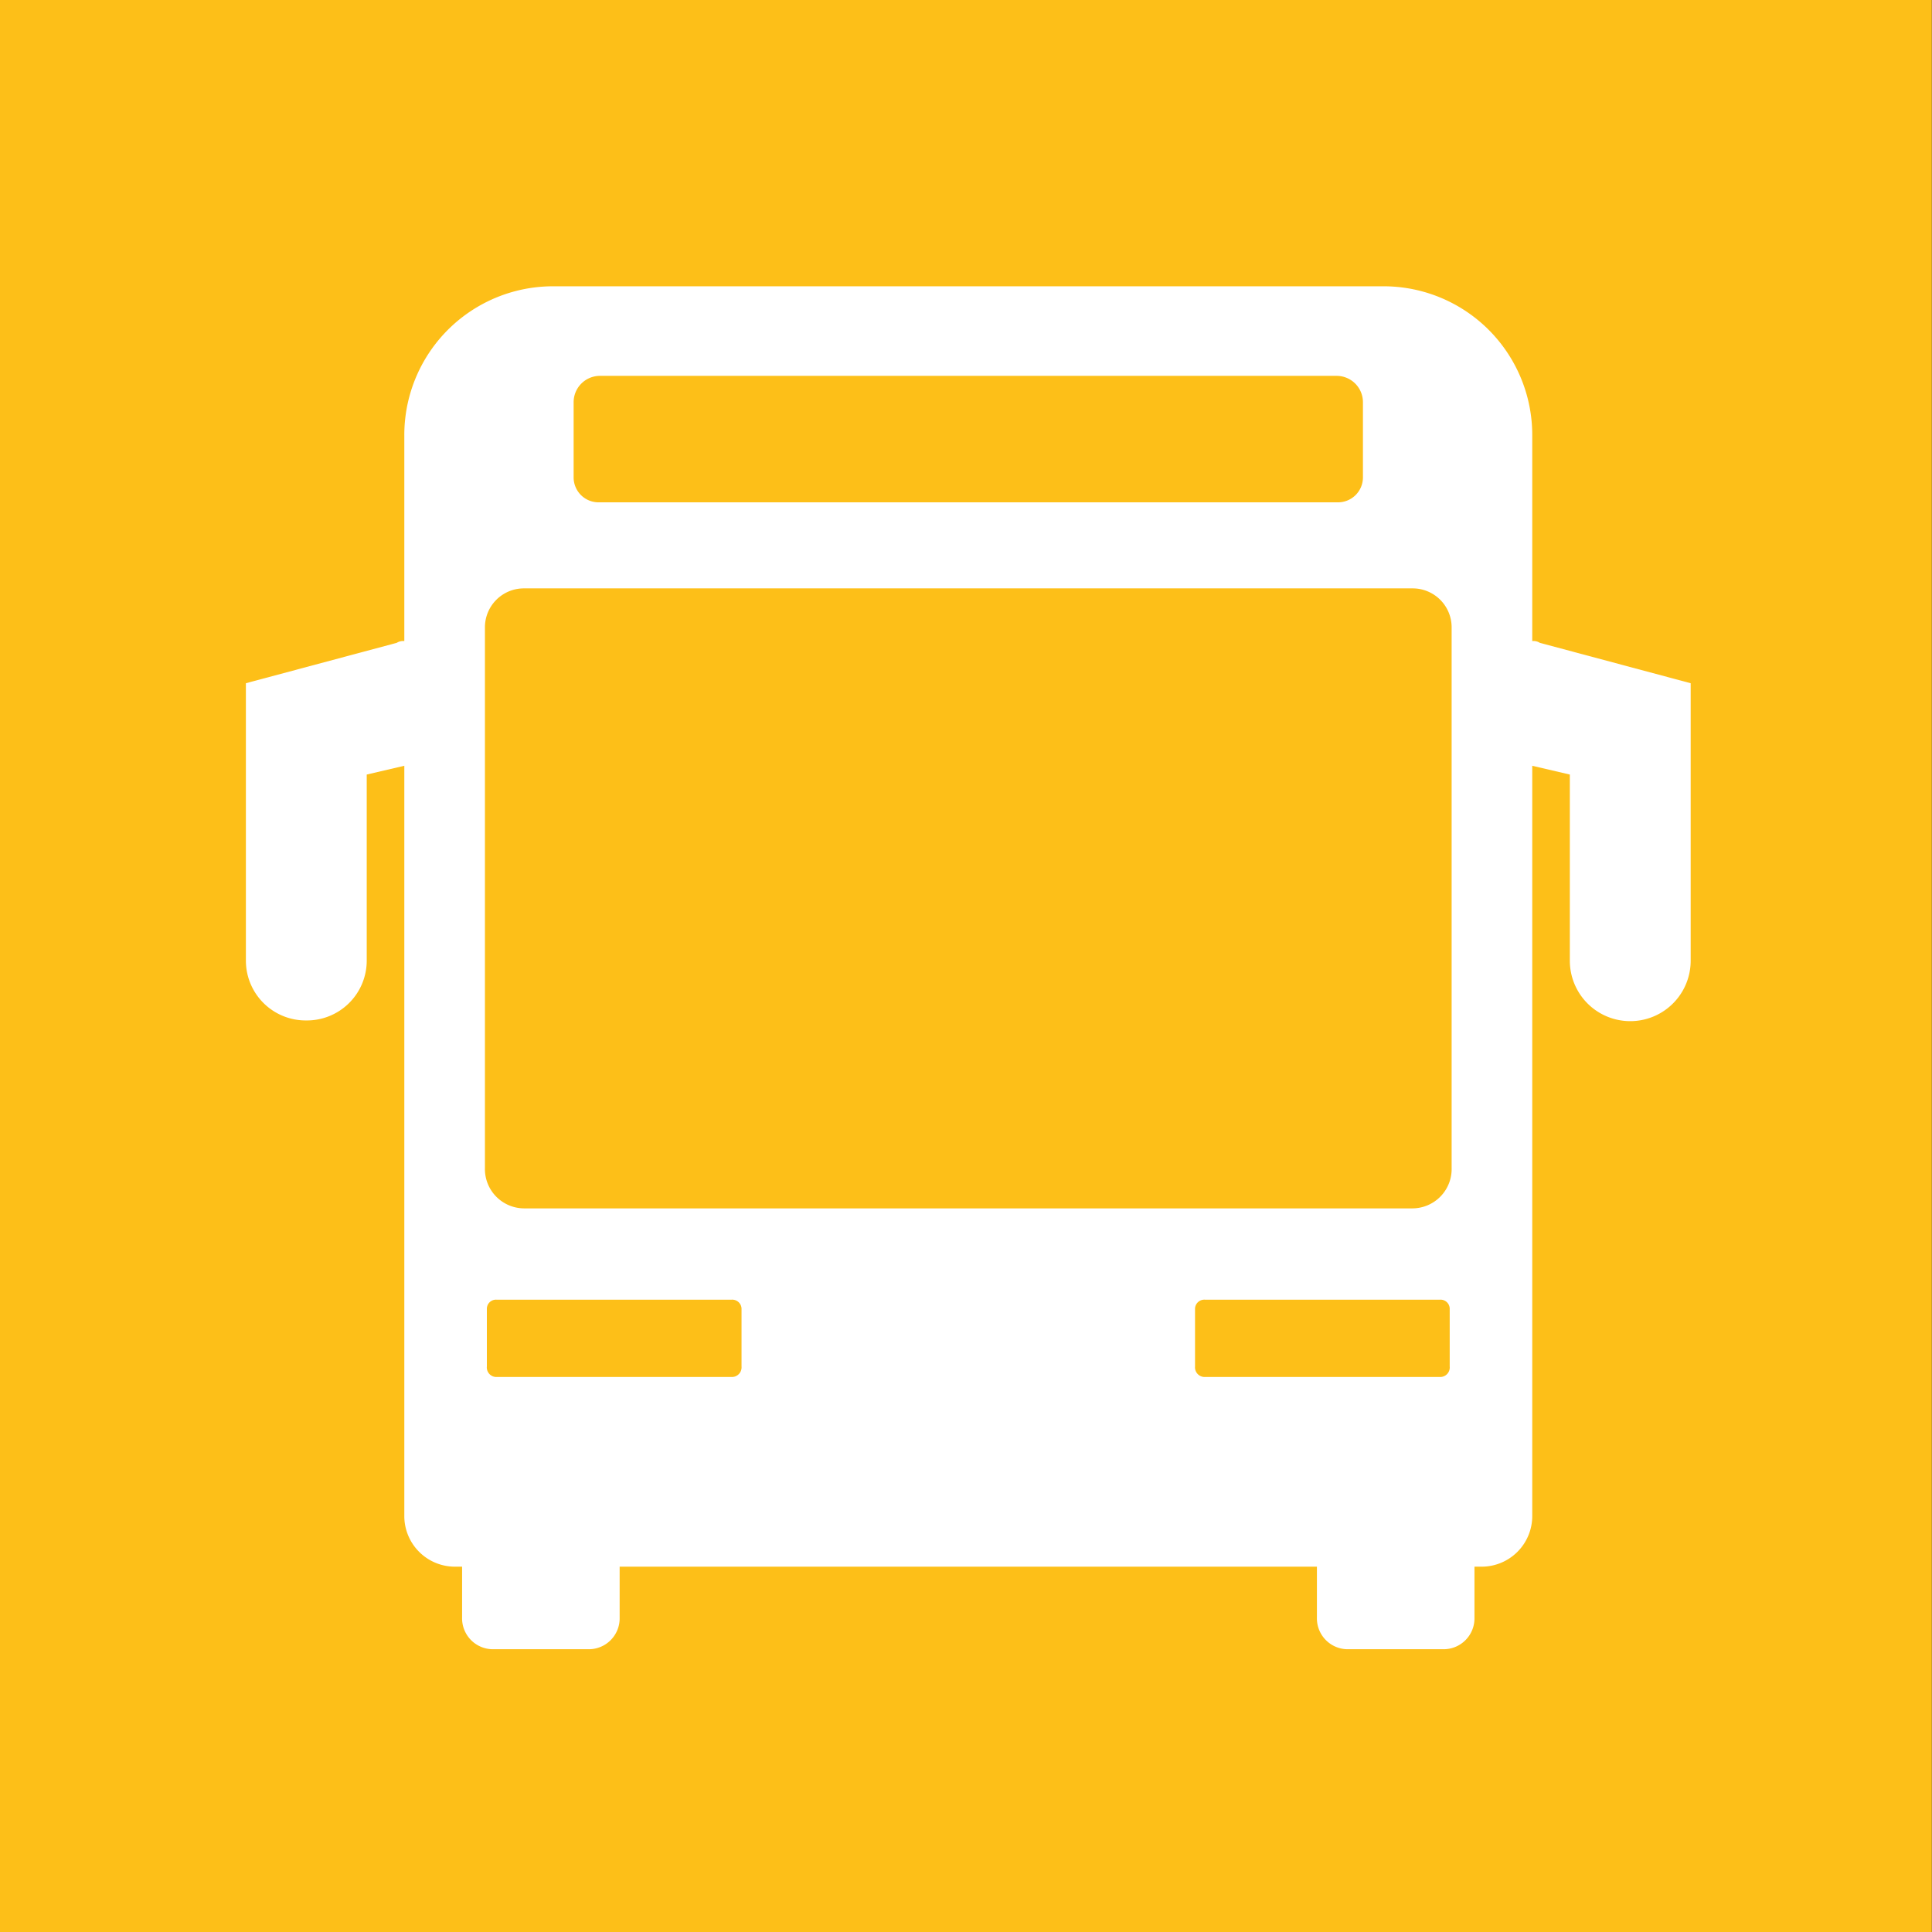
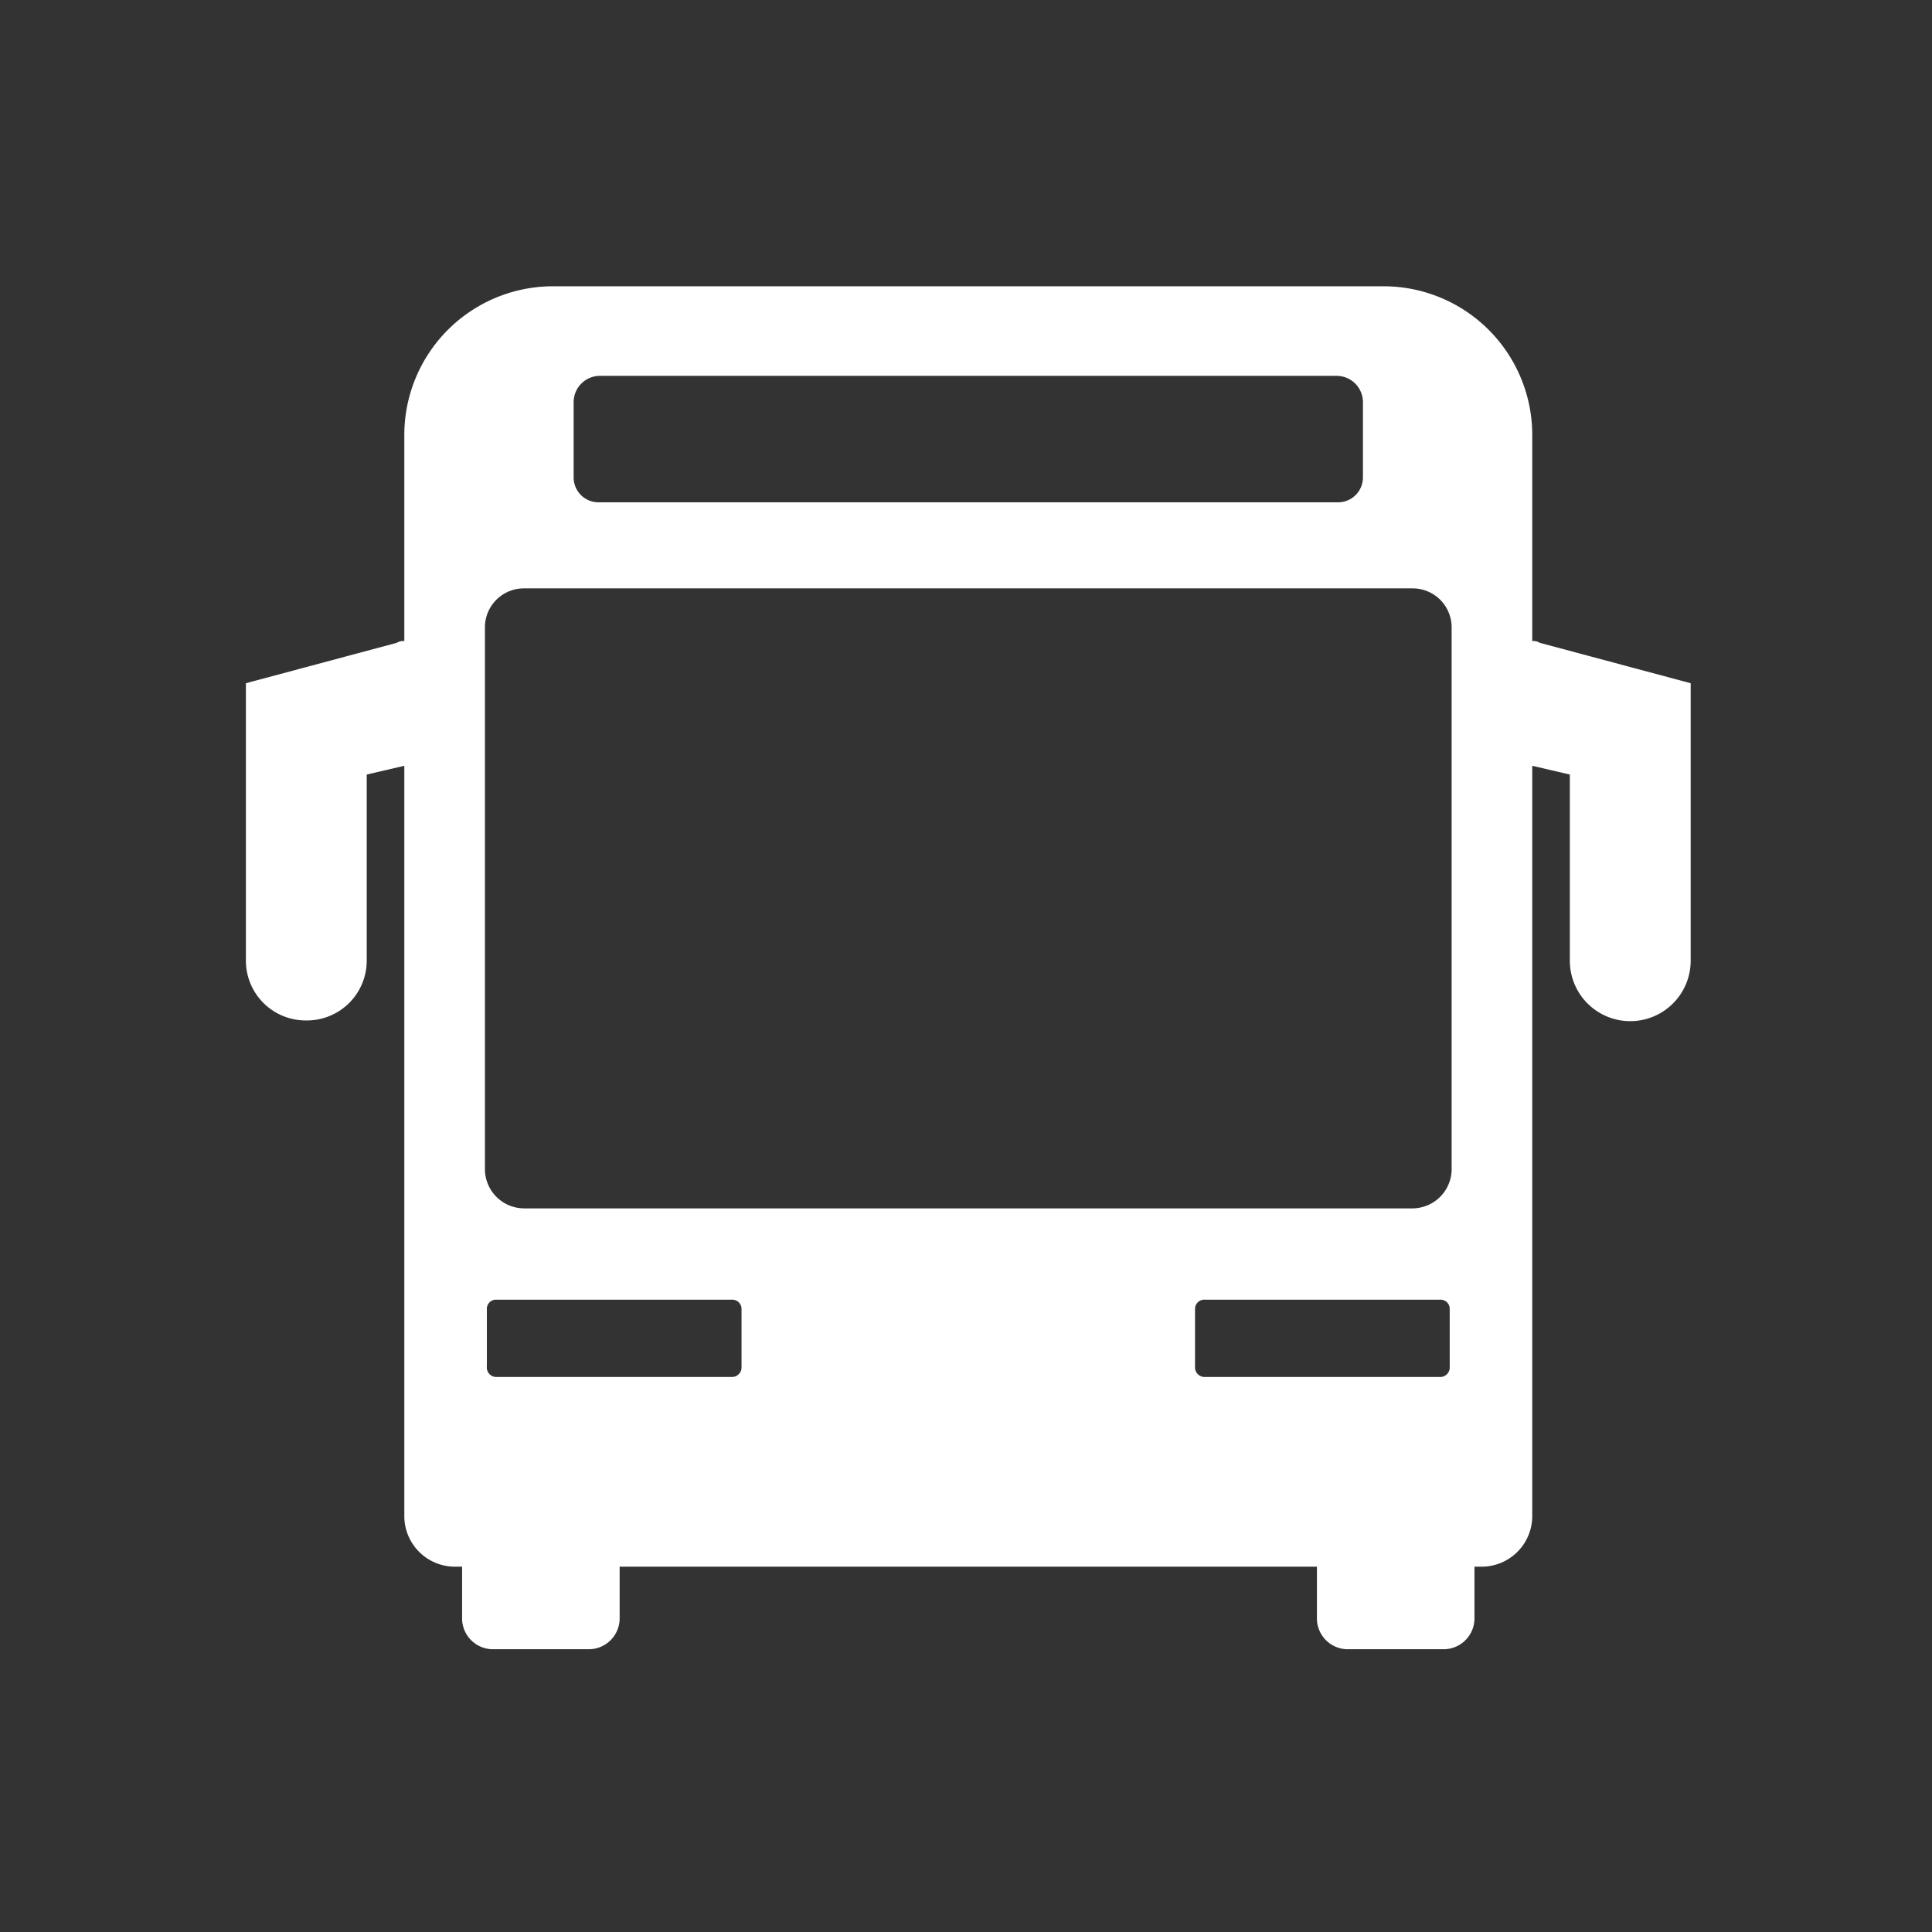
<svg xmlns="http://www.w3.org/2000/svg" id="icn_bus01.svg" width="110" height="110" viewBox="0 0 110 110">
  <rect x="0" y="0" width="110" height="110" fill="#333333" stroke="none" />
  <defs>
    <style>
      .cls-1 {
        fill: #fdbf18;
      }

      .cls-1, .cls-2 {
        fill-rule: evenodd;
      }

      .cls-2 {
        fill: #fff;
      }
    </style>
  </defs>
-   <path id="長方形_1230" data-name="長方形 1230" class="cls-1" d="M1229.99,13008h110v110h-110v-110Z" transform="translate(-1230 -13008)" />
  <path id="シェイプ_502" data-name="シェイプ 502" class="cls-2" d="M1247.44,13066.1a3.406,3.406,0,0,0,3.44-3.4v-10.6l2.14-.5v42.7a2.883,2.883,0,0,0,2.87,2.9h0.42v2.9a1.758,1.758,0,0,0,1.72,1.8h5.53a1.758,1.758,0,0,0,1.72-1.8v-2.9h39.7v2.9a1.758,1.758,0,0,0,1.72,1.8h5.53a1.758,1.758,0,0,0,1.72-1.8v-2.9h0.42a2.883,2.883,0,0,0,2.87-2.9v-42.7l2.14,0.5v10.6a3.44,3.44,0,0,0,6.88,0v-15.8l-8.59-2.3a0.67,0.67,0,0,0-.43-0.1v-11.7a8.467,8.467,0,0,0-8.44-8.5h-47.34a8.467,8.467,0,0,0-8.44,8.5v11.7a0.67,0.67,0,0,0-.43.1l-8.59,2.3v15.8A3.406,3.406,0,0,0,1247.44,13066.1Zm24.78,19.7a0.551,0.551,0,0,1-.58.6h-13.35a0.544,0.544,0,0,1-.57-0.6v-3.3a0.52,0.52,0,0,1,.57-0.5h13.35a0.529,0.529,0,0,1,.58.5v3.3Zm40.32,0a0.544,0.544,0,0,1-.57.6h-13.35a0.551,0.551,0,0,1-.58-0.6v-3.3a0.529,0.529,0,0,1,.58-0.5h13.35a0.52,0.52,0,0,1,.57.5v3.3Zm-49.88-54.9a1.5,1.5,0,0,1,1.47-1.5h42a1.5,1.5,0,0,1,1.47,1.5v4.3a1.42,1.42,0,0,1-1.47,1.4h-42a1.42,1.42,0,0,1-1.47-1.4v-4.3Zm-5.05,12.8a2.217,2.217,0,0,1,2.22-2.2h50.6a2.217,2.217,0,0,1,2.22,2.2v30.8a2.24,2.24,0,0,1-2.22,2.3h-50.6a2.24,2.24,0,0,1-2.22-2.3v-30.8Z" transform="translate(-1230 -13008)" />
</svg>